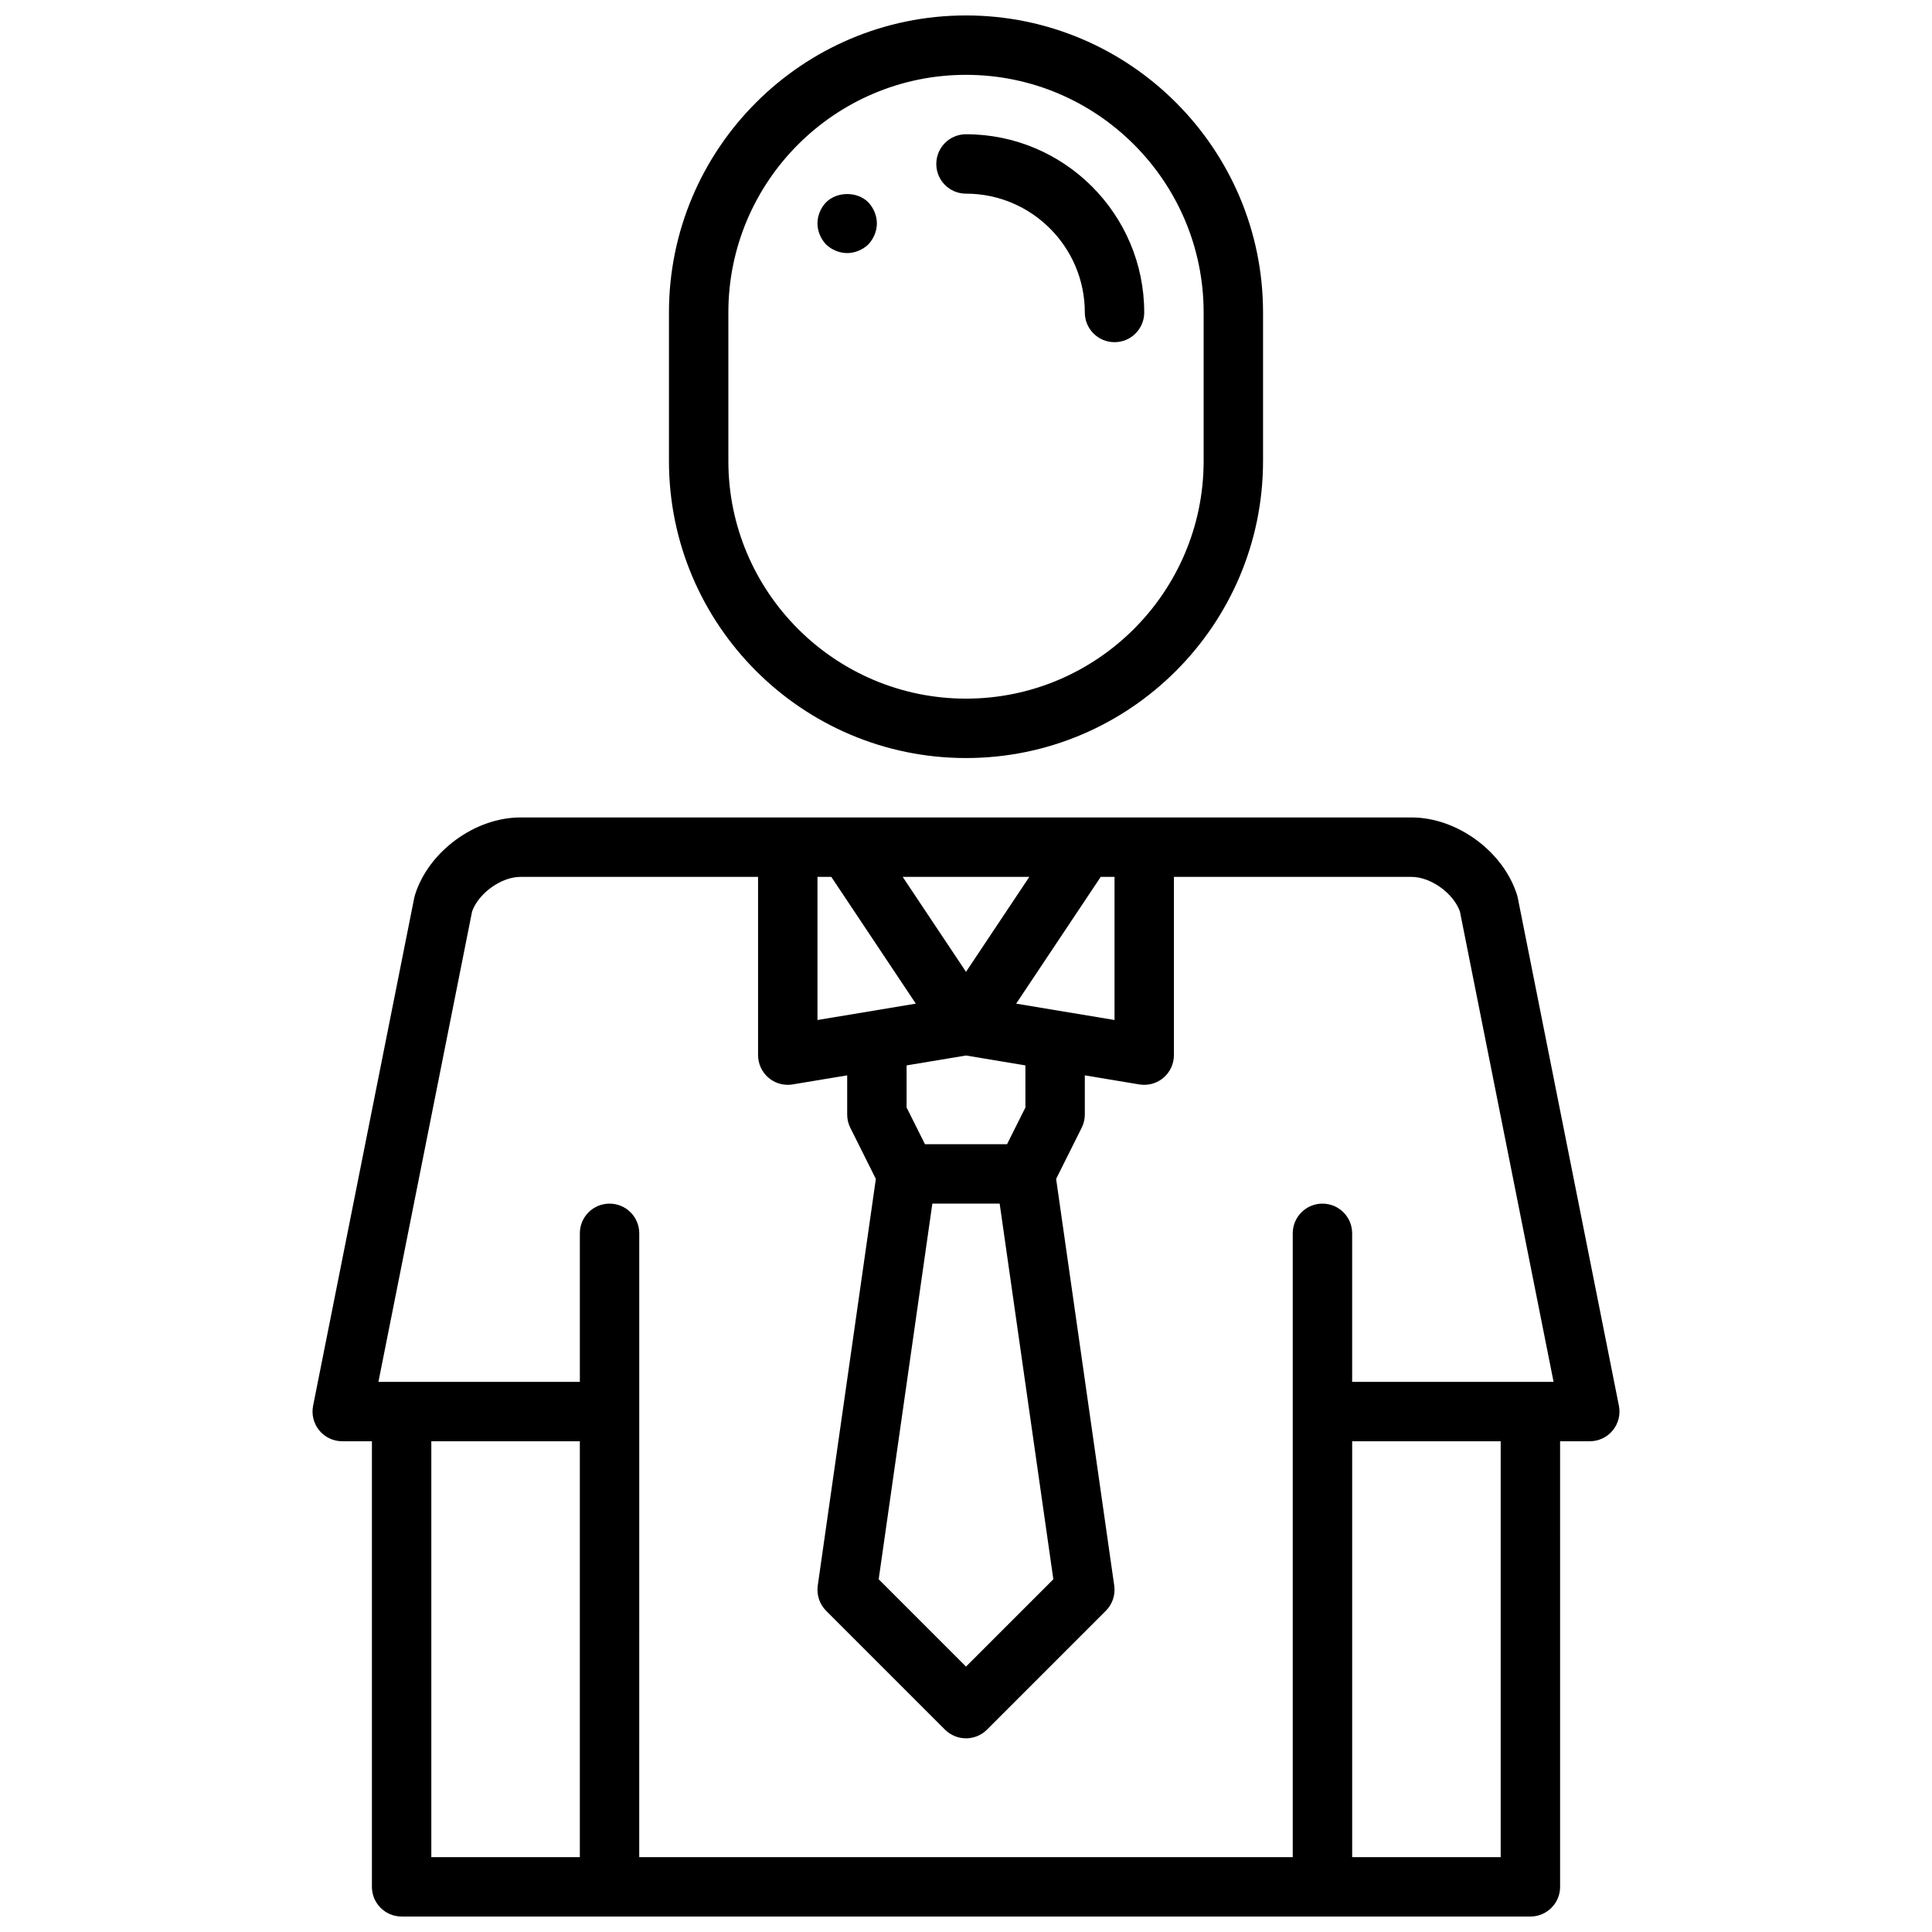
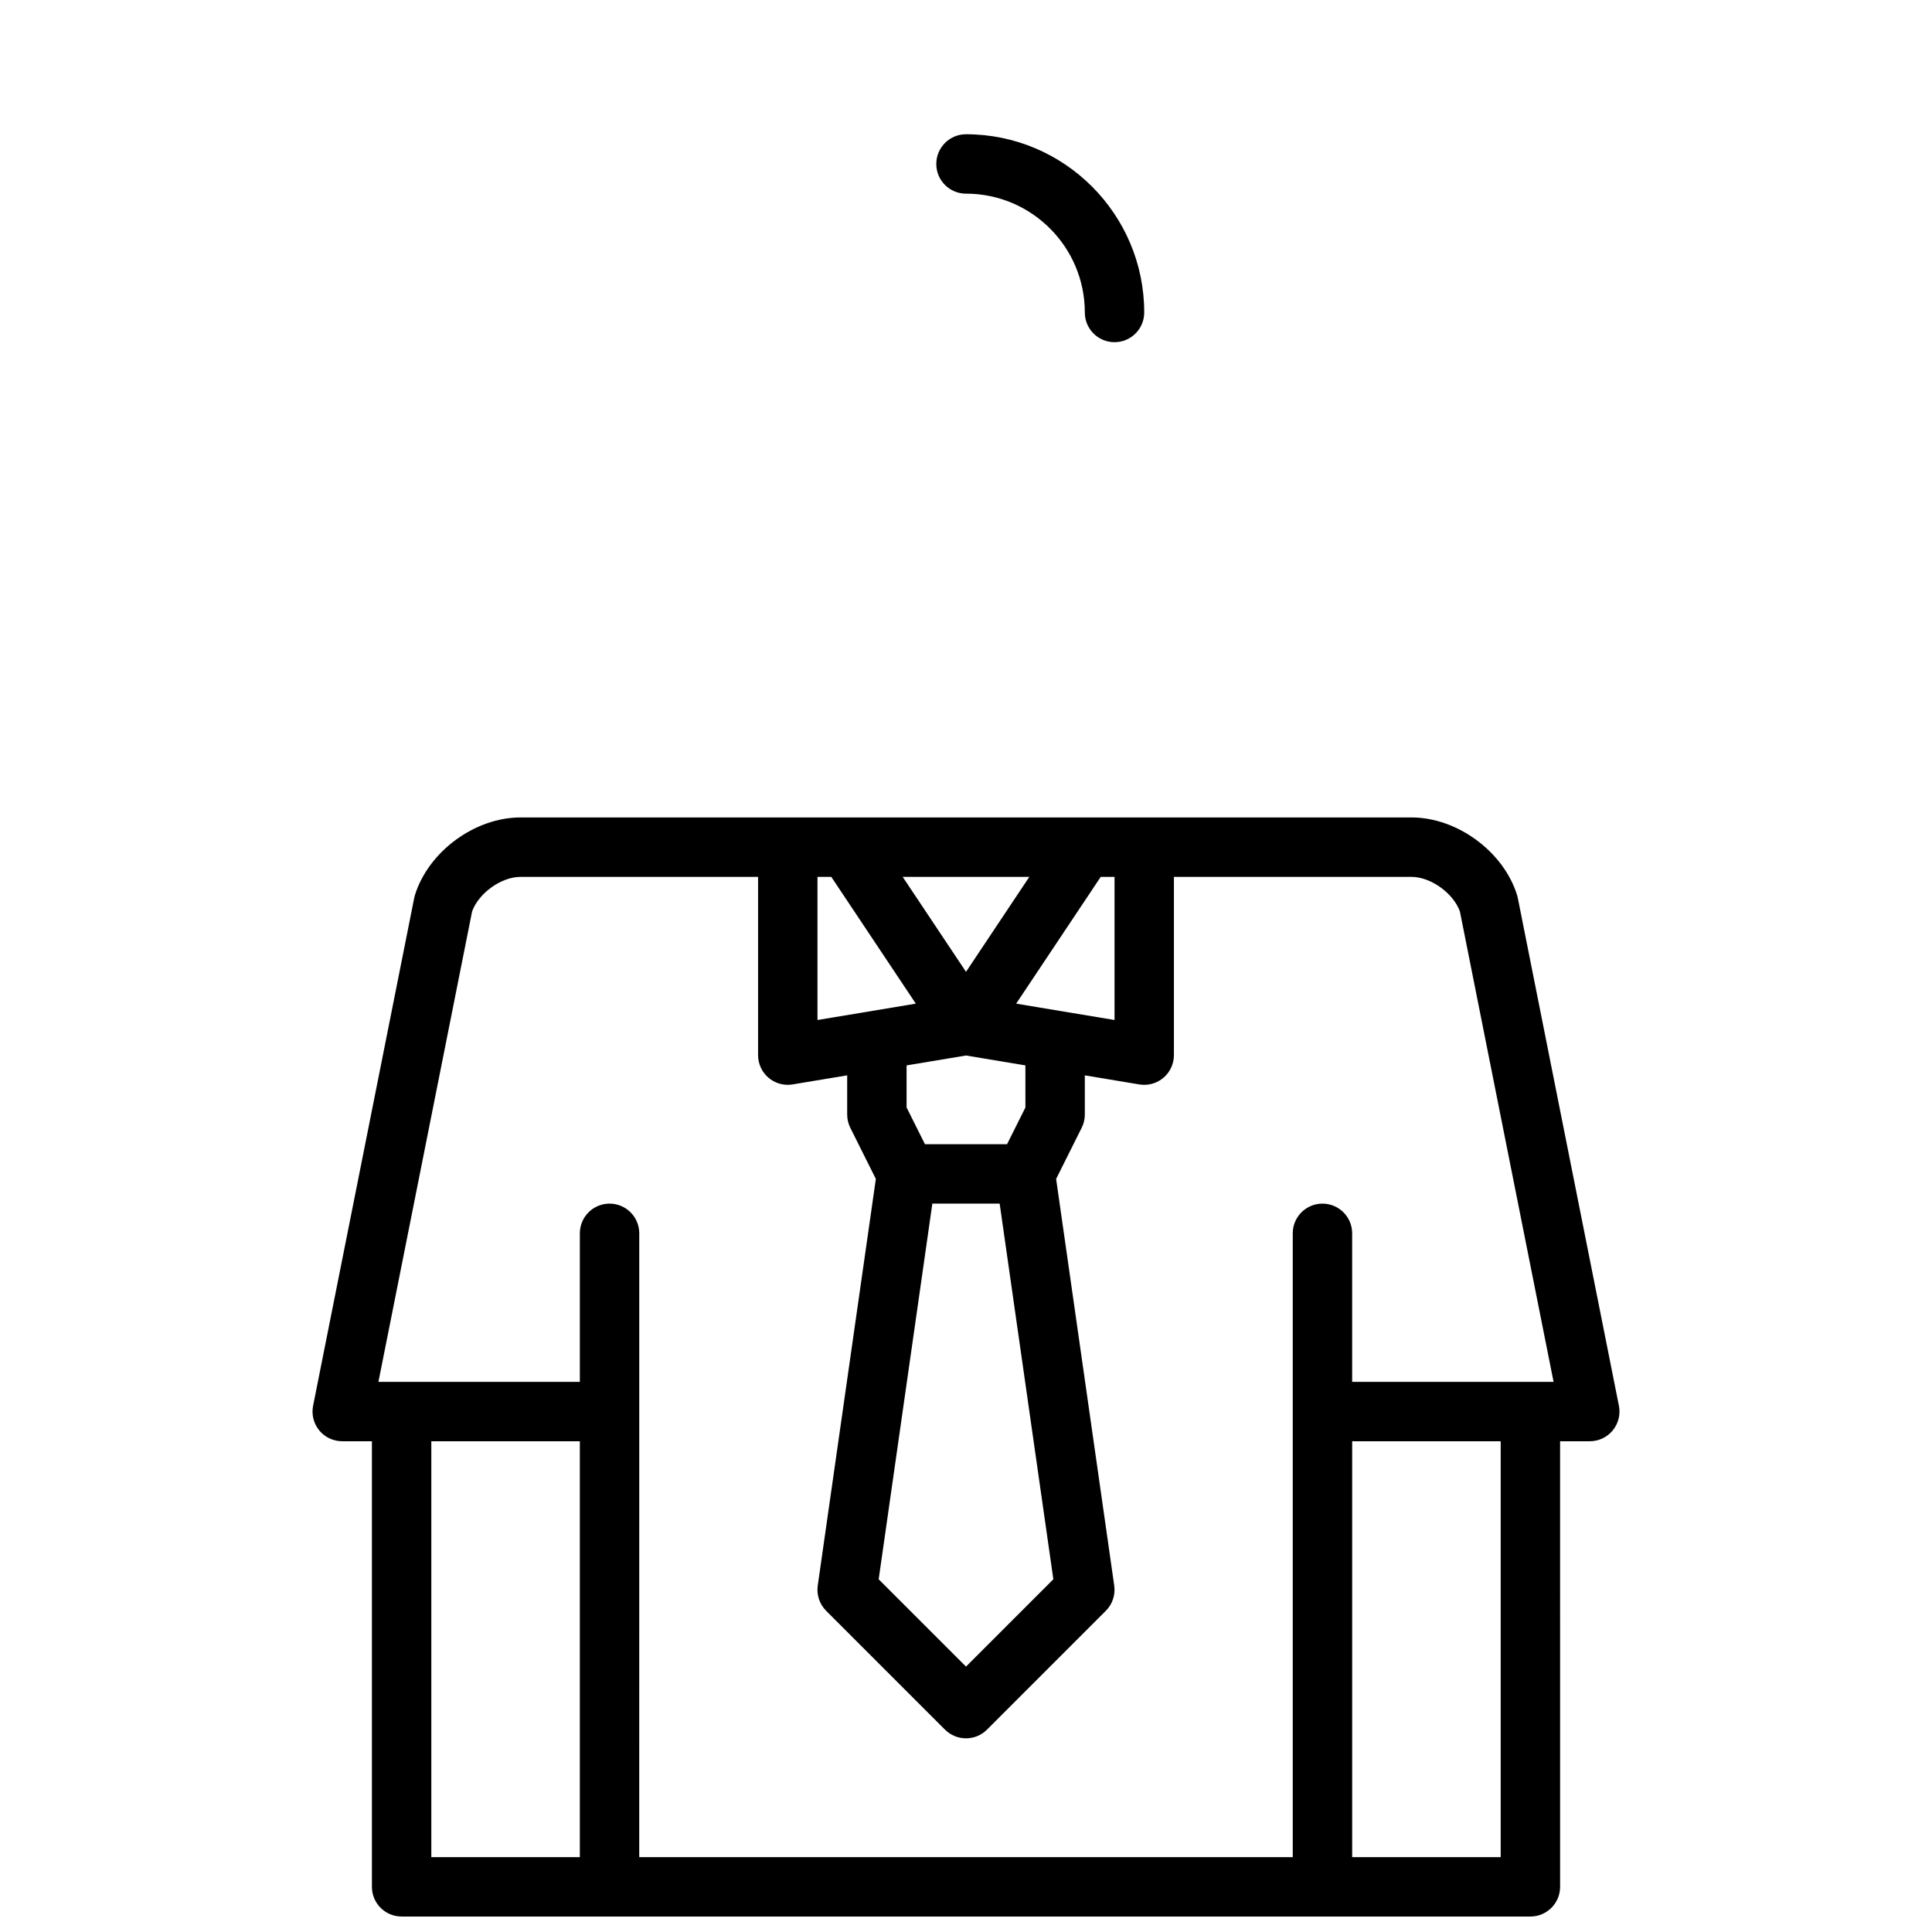
<svg xmlns="http://www.w3.org/2000/svg" width="800px" height="800px" version="1.1" viewBox="144 144 512 512">
  <defs>
    <clipPath id="b">
-       <path d="m321 148.09h158v196.91h-158z" />
-     </clipPath>
+       </clipPath>
    <clipPath id="a">
      <path d="m226 360h348v291.9h-348z" />
    </clipPath>
  </defs>
  <g clip-path="url(#b)">
    <path d="m400 344.89c43.406 0 78.719-35.312 78.719-78.719v-39.359c0-43.406-35.312-78.719-78.719-78.719s-78.719 35.312-78.719 78.719v39.359c-0.004 43.406 35.312 78.719 78.719 78.719zm-62.977-118.08c0-34.723 28.254-62.977 62.977-62.977s62.977 28.254 62.977 62.977v39.359c0 34.723-28.254 62.977-62.977 62.977s-62.977-28.254-62.977-62.977z" />
  </g>
  <path d="m400 195.32c17.367 0 31.488 14.121 31.488 31.488 0 4.352 3.519 7.871 7.871 7.871s7.871-3.519 7.871-7.871c0-26.047-21.184-47.23-47.23-47.23-4.352 0-7.871 3.519-7.871 7.871-0.004 4.356 3.516 7.871 7.871 7.871z" />
  <g clip-path="url(#a)">
    <path d="m546.24 382c-0.055-0.277-0.125-0.543-0.203-0.812-3.602-11.531-15.887-20.555-27.957-20.555h-236.16c-12.066 0-24.355 9.02-27.953 20.555-0.086 0.262-0.148 0.527-0.203 0.812l-26.789 134.54c-0.465 2.312 0.141 4.707 1.629 6.535 1.496 1.816 3.723 2.871 6.086 2.871h7.871v118.08c0 4.352 3.519 7.871 7.871 7.871h299.14c4.352 0 7.871-3.519 7.871-7.871l-0.004-118.08h7.871c2.363 0 4.59-1.055 6.086-2.875 1.488-1.828 2.094-4.219 1.629-6.535zm-185.6-5.621h3.66l22.402 33.598-26.062 4.336zm30.441 86.594h17.84l14.227 99.551-23.145 23.141-23.145-23.137zm24.664-25.477-4.863 9.73h-21.758l-4.867-9.73v-11.156l15.742-2.621 15.742 2.621zm-2.449-27.52 22.406-33.598h3.66v37.934zm3.488-33.598-16.781 25.168-16.785-25.168zm-158.48 149.57h39.359v110.21h-39.359zm55.105-7.871v-47.23c0-4.352-3.519-7.871-7.871-7.871-4.352 0-7.871 3.519-7.871 7.871v39.359h-53.379l24.82-124.65c1.723-4.844 7.719-9.172 12.812-9.172h62.977v47.23c0 2.312 1.016 4.512 2.777 6.008 1.434 1.211 3.246 1.867 5.094 1.867 0.434 0 0.859-0.039 1.289-0.109l14.457-2.402v10.383c0 1.219 0.285 2.434 0.828 3.519l6.769 13.547-15.398 107.77c-0.348 2.457 0.48 4.93 2.227 6.684l31.488 31.488c1.543 1.531 3.559 2.305 5.574 2.305s4.031-0.77 5.566-2.305l31.488-31.488c1.754-1.754 2.574-4.227 2.227-6.684l-15.398-107.77 6.769-13.547c0.551-1.086 0.836-2.301 0.836-3.519v-10.383l14.453 2.41c0.43 0.059 0.855 0.102 1.289 0.102 1.852 0 3.66-0.652 5.086-1.867 1.77-1.496 2.785-3.691 2.785-6.008v-47.23h62.977c5.094 0 11.09 4.328 12.816 9.172l24.82 124.65h-53.379v-39.359c0-4.352-3.519-7.871-7.871-7.871-4.352 0-7.871 3.519-7.871 7.871v165.31h-173.19zm228.29 118.08h-39.359v-110.21h39.359z" />
  </g>
-   <path d="m368.51 211.07c2.047 0 4.086-0.867 5.59-2.281 1.414-1.504 2.281-3.543 2.281-5.59s-0.867-4.102-2.281-5.59c-2.914-2.914-8.266-2.914-11.18 0-1.426 1.488-2.285 3.543-2.285 5.59s0.859 4.086 2.281 5.59c1.492 1.414 3.547 2.281 5.594 2.281z" />
</svg>